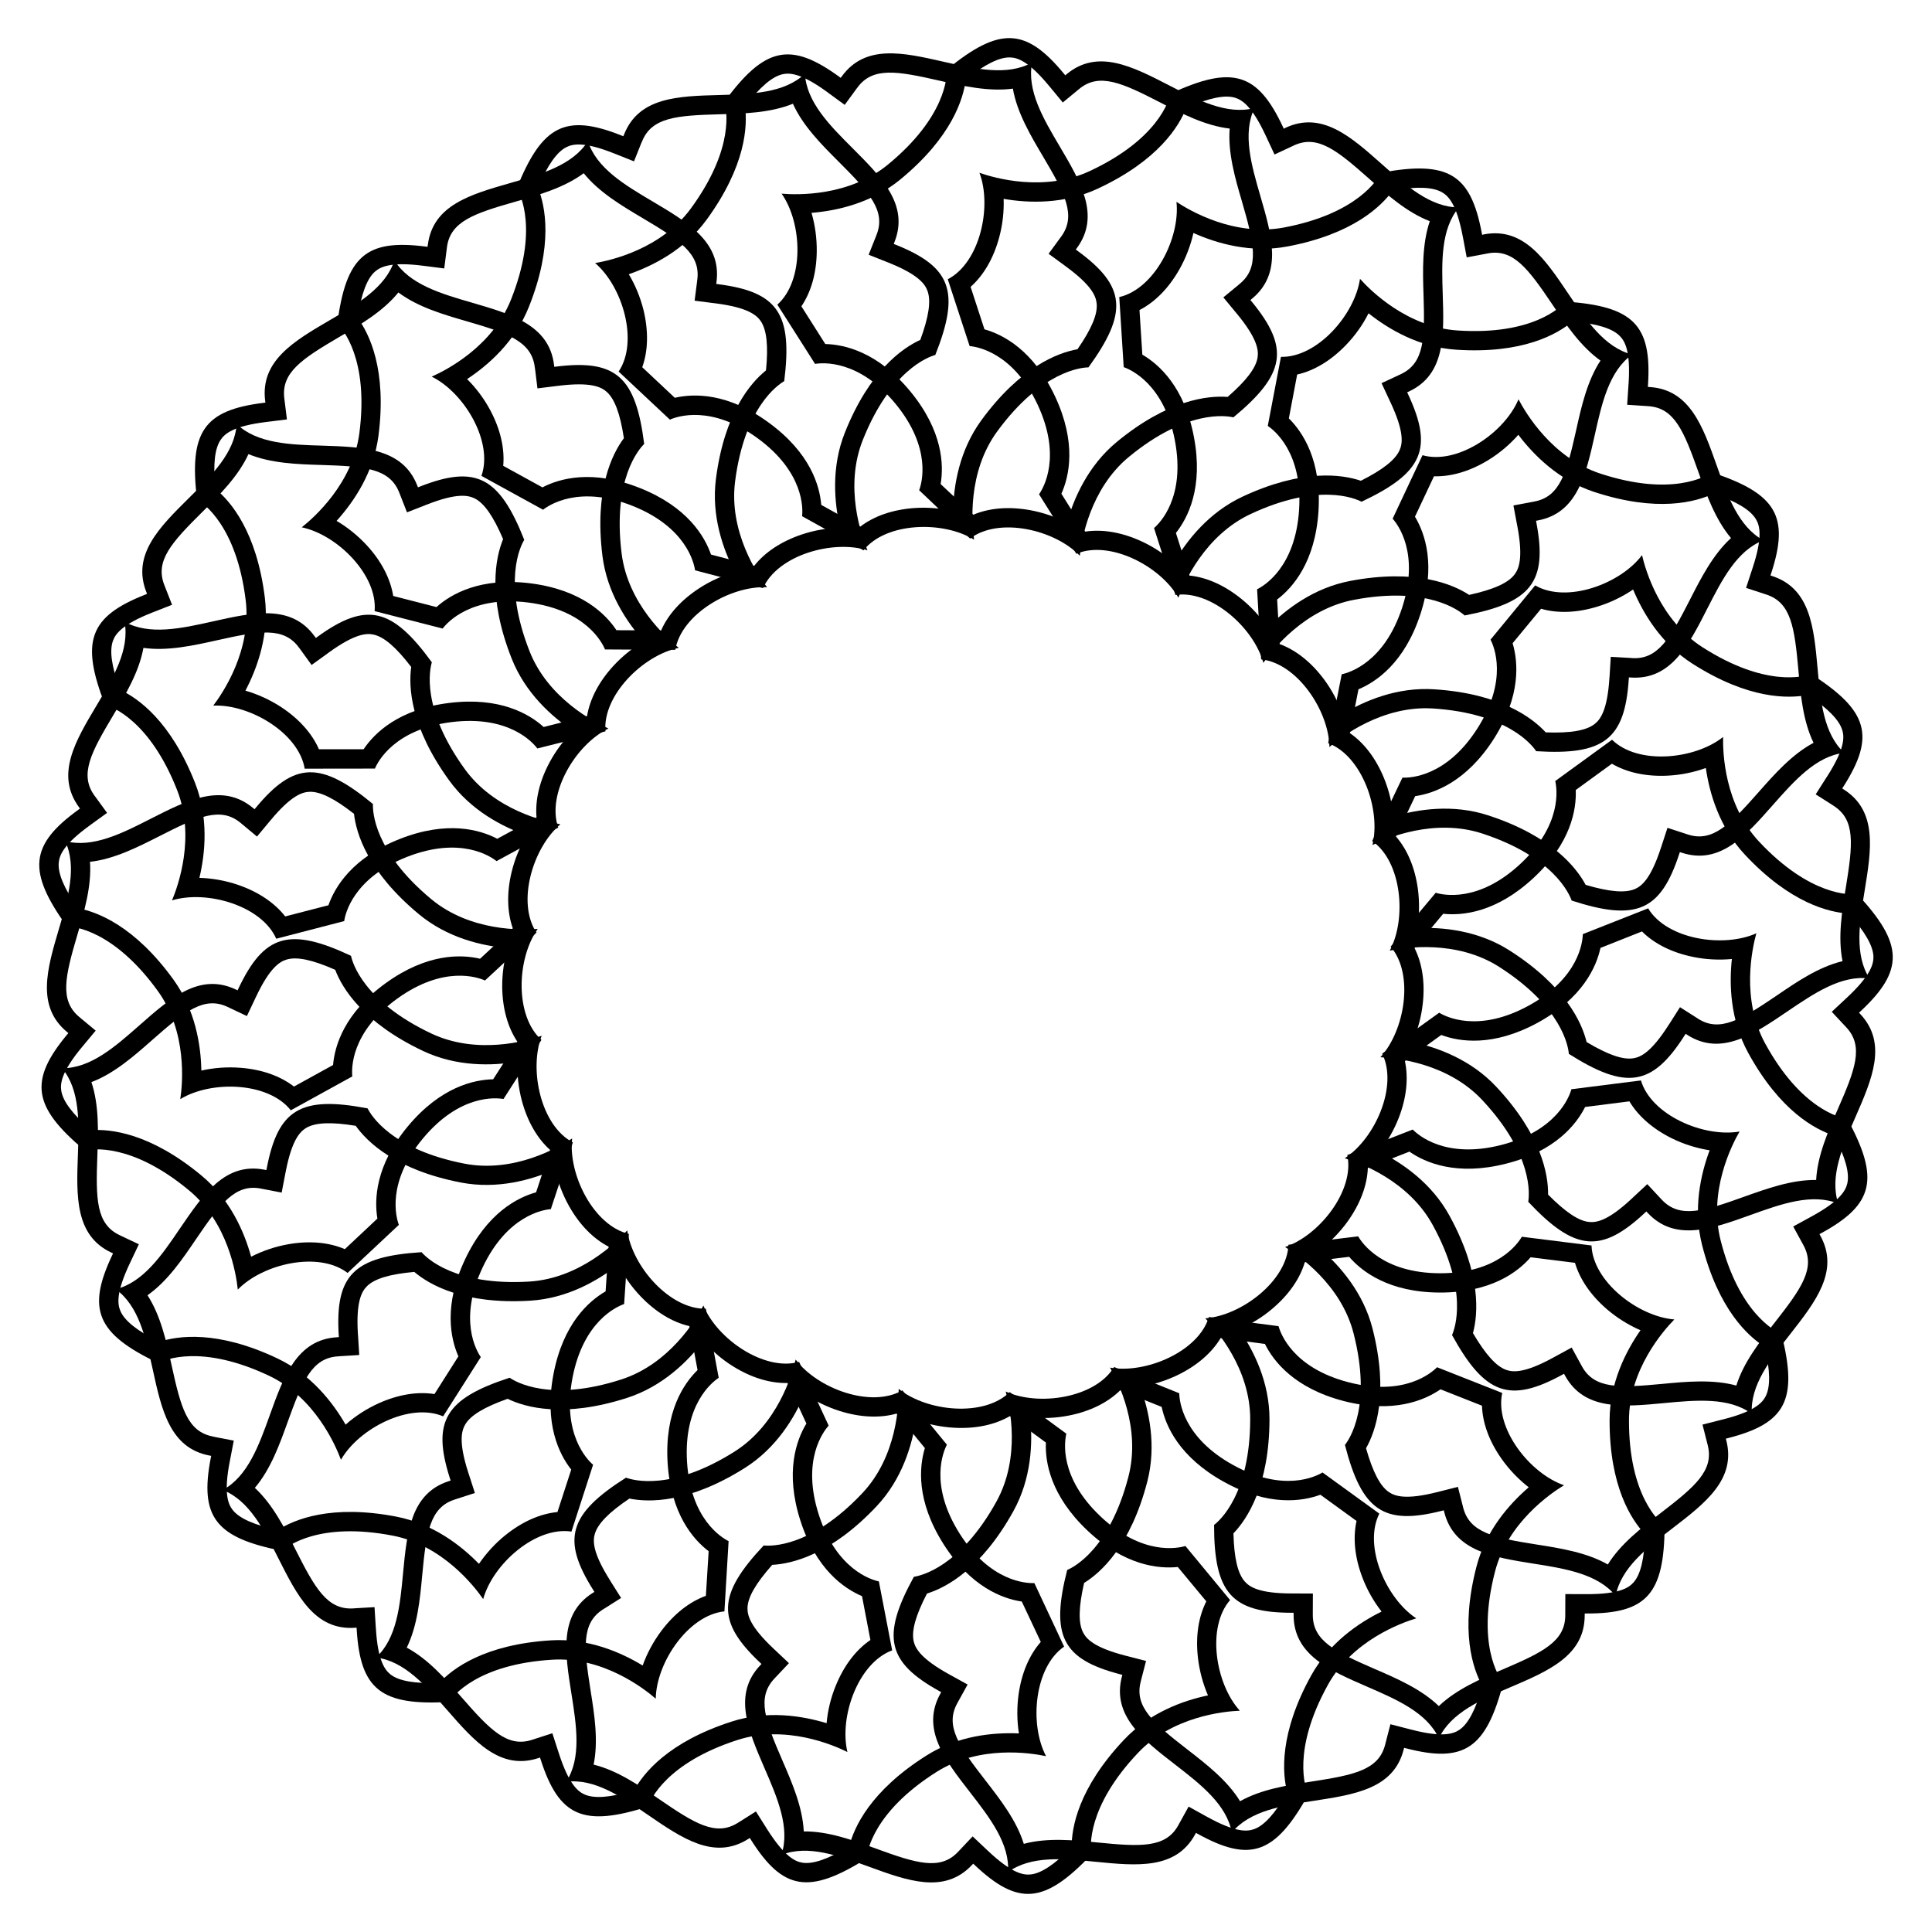
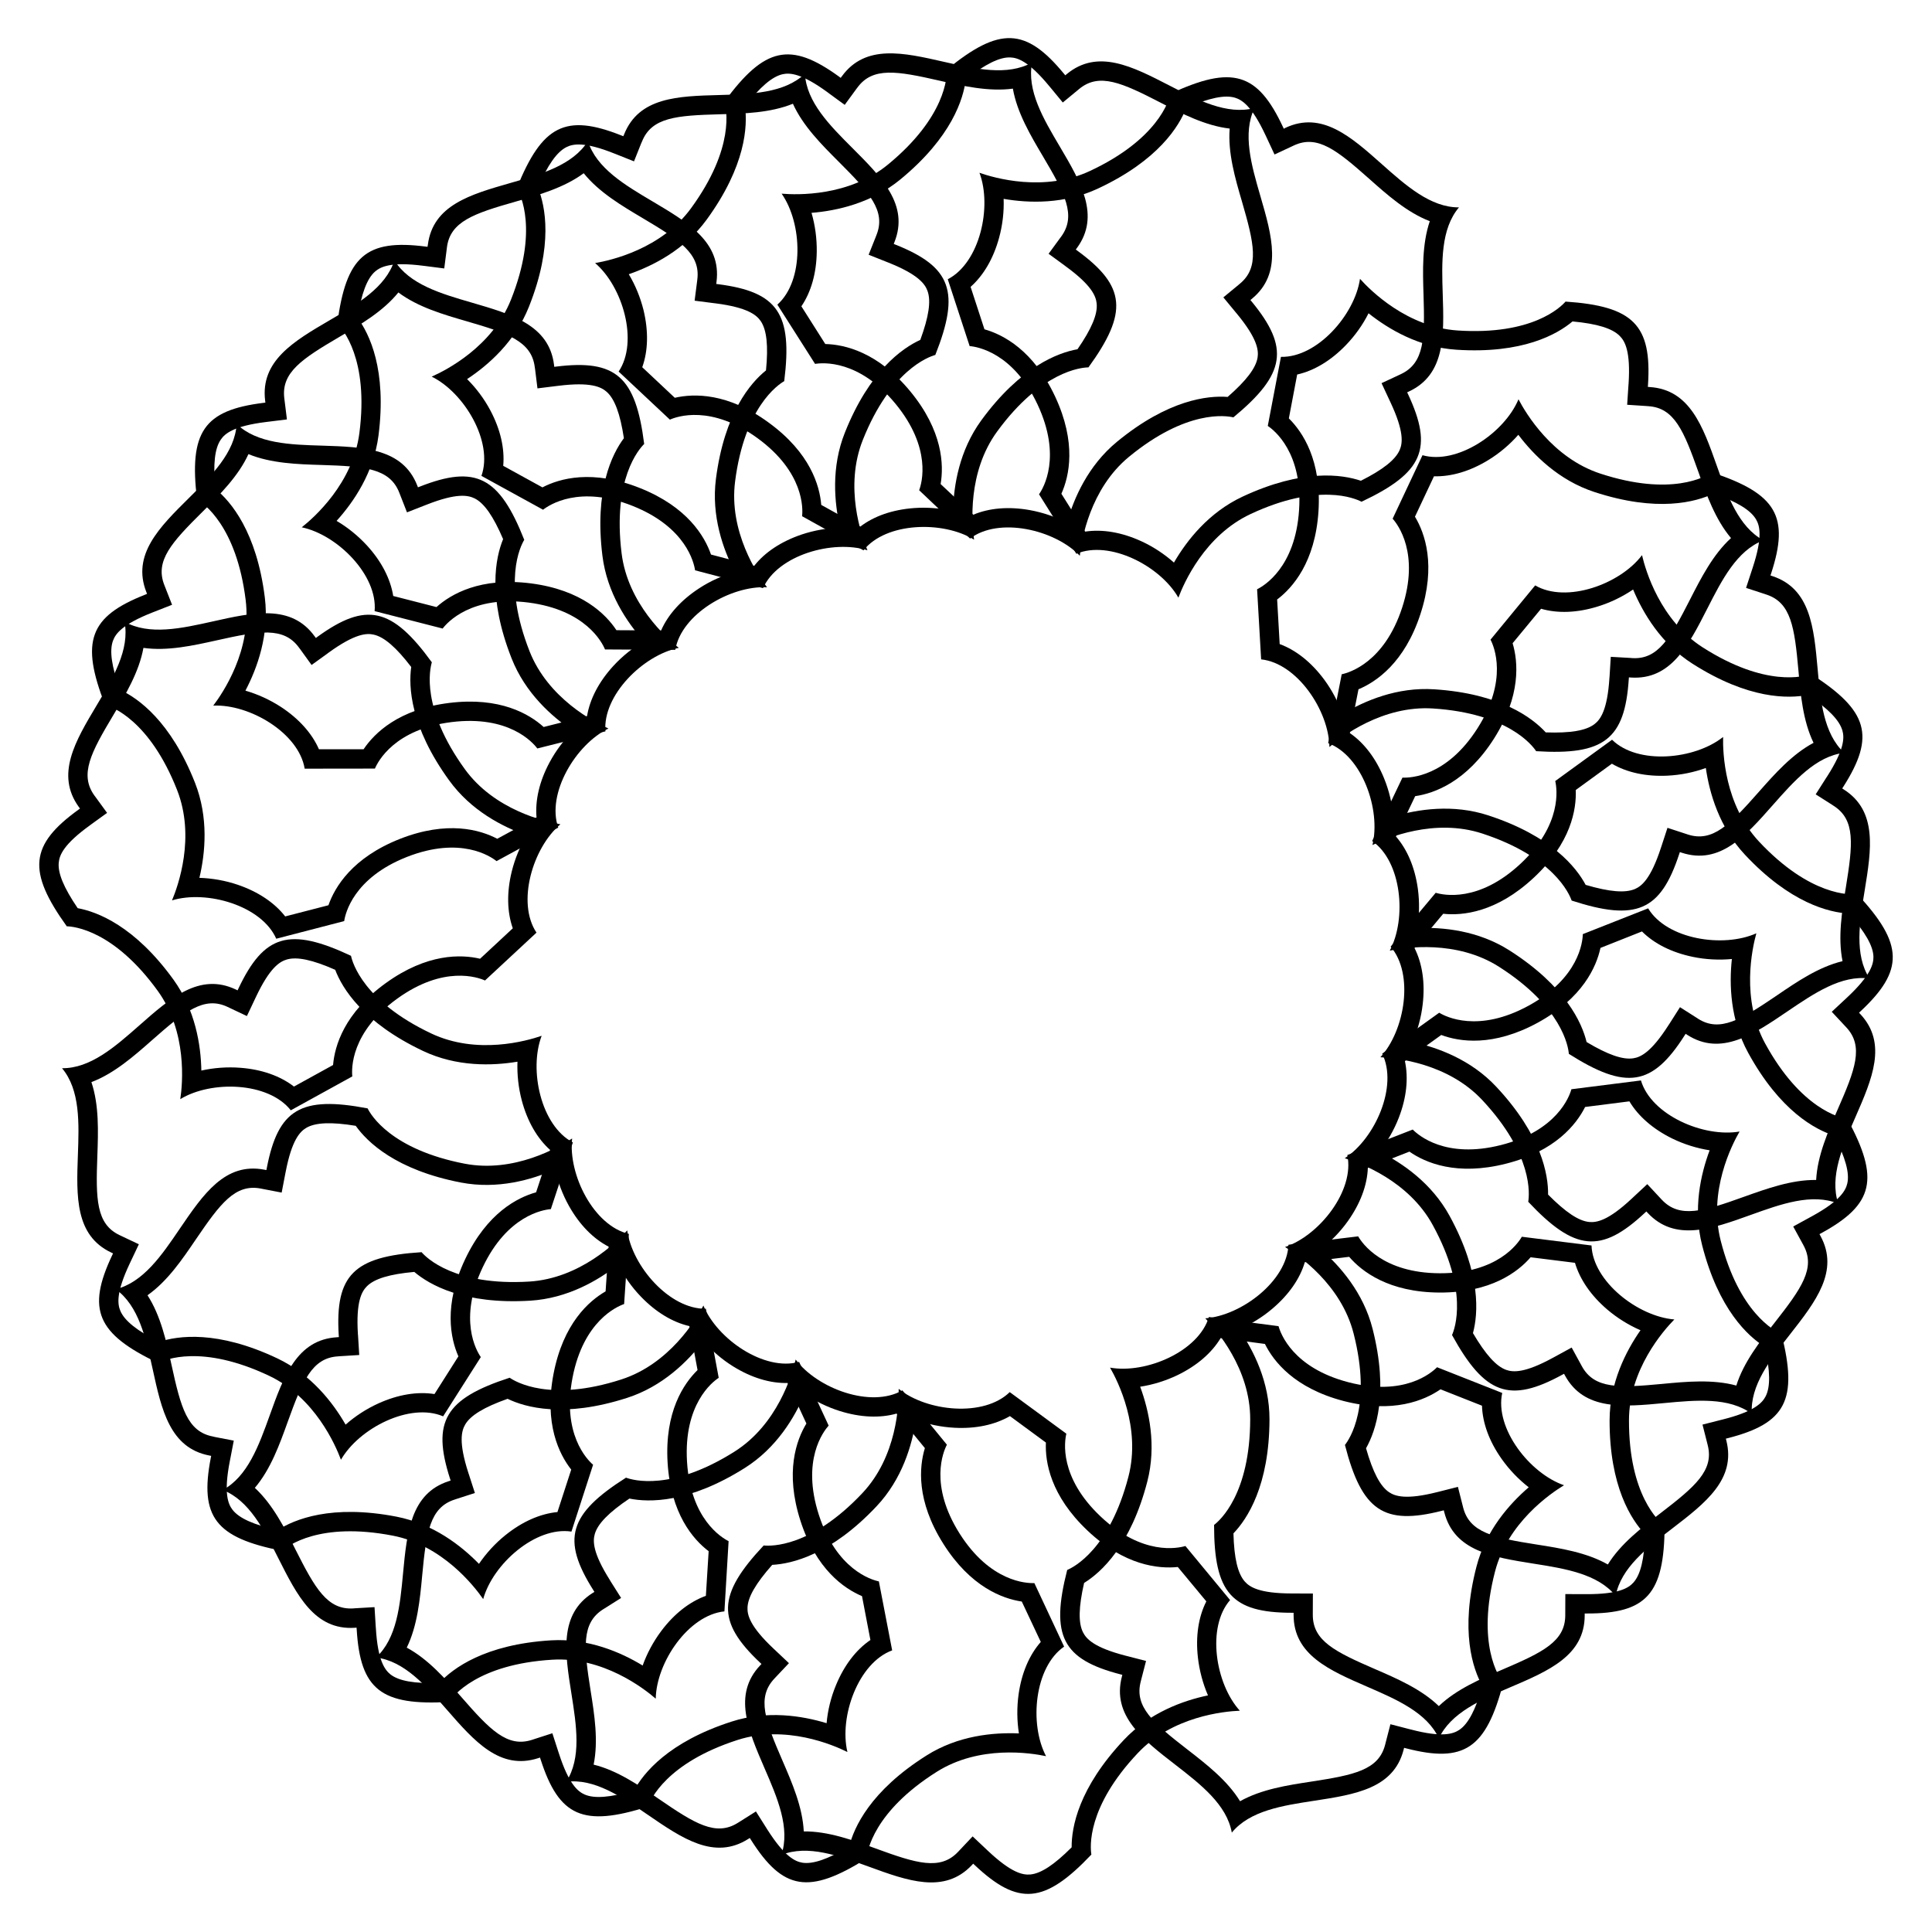
<svg xmlns="http://www.w3.org/2000/svg" fill="#000000" width="800px" height="800px" version="1.1" viewBox="144 144 512 512">
  <g>
    <path d="m549.63 477.19 11.754 1.469c1.301 4.41 4.242 8.691 8.566 12.387 2.664 2.266 5.688 4.137 8.797 5.481-3.883 5.562-8.164 13.938-8.188 23.824-0.043 17.59 5.773 26.449 9.406 30.25-0.211 6.57-1.195 10.664-3.066 12.762-1.301 1.469-3.883 3.129-12.426 3.106h-0.523l-5.121-0.02-0.02 5.121v0.523c-0.02 6.906-5.961 9.781-16.5 14.297-5.898 2.519-12.344 5.269-17.004 9.742-4.66-4.492-11.082-7.285-16.961-9.824-10.496-4.555-16.457-7.453-16.438-14.359v-0.523l0.02-5.121-5.121-0.02h-0.523c-8.543-0.02-11.125-1.699-12.406-3.168-1.867-2.121-2.832-6.191-3-12.762 3.633-3.777 9.508-12.617 9.551-30.207 0.02-9.91-4.219-18.285-8.082-23.867 3.106-1.324 6.152-3.168 8.816-5.438 4.344-3.672 7.328-7.934 8.629-12.344l11.754-1.426c3.336 3.883 10.496 9.426 24.016 9.469 13.535 0.031 20.711-5.469 24.07-9.352m-2.328-5.438c-1.027 1.785-6.488 9.719-21.707 9.676s-20.656-7.996-21.664-9.781l-18.473 2.227c-0.398 9.574-12.426 18.766-22.043 19.5 2.898 2.981 11.945 13.352 11.902 26.766-0.043 19.816-8.062 26.828-9.574 27.98 0 18.012 4.641 23.258 20.551 23.281h0.523v0.523c-0.02 10.621 9.469 14.715 19.523 19.082 7.789 3.379 15.848 6.863 18.977 13.688 3.168-6.824 11.23-10.266 19.039-13.602 10.078-4.305 19.586-8.375 19.605-18.977v-0.523h0.523c15.91 0.043 20.57-5.184 20.656-23.195-1.512-1.156-9.488-8.207-9.445-28.023 0.02-13.414 9.109-23.742 12.027-26.703-9.613-0.777-21.578-10.035-21.957-19.605z" />
    <path d="m564.07 437.36 11.734-1.492c2.352 3.945 6.277 7.367 11.379 9.867 3.148 1.531 6.551 2.582 9.887 3.106-2.371 6.359-4.449 15.512-1.996 25.129 4.344 17.047 12.176 24.184 16.625 26.953 1.449 6.422 1.492 10.621 0.211 13.121-0.902 1.742-2.981 4.008-11.273 6.109l-0.504 0.125-4.953 1.258 1.258 4.953 0.125 0.504c1.699 6.695-3.359 10.98-12.426 17.949-5.082 3.906-10.645 8.164-14.043 13.664-5.625-3.191-12.555-4.305-18.871-5.289-11.316-1.785-17.781-3.129-19.48-9.824l-0.125-0.504-1.258-4.953-4.953 1.258-0.504 0.125c-8.27 2.098-11.188 1.113-12.805 0.02-2.332-1.574-4.281-5.289-6.086-11.629 2.582-4.578 6.066-14.57 1.742-31.637-2.434-9.594-8.629-16.668-13.75-21.117 2.688-2.059 5.164-4.598 7.199-7.453 3.297-4.641 5.121-9.508 5.289-14.105l11.02-4.305c4.199 2.938 12.512 6.527 25.609 3.191 13.074-3.309 18.637-10.426 20.949-15.023m-3.633-4.699c-0.547 1.973-3.863 11.02-18.621 14.777-14.758 3.758-21.98-2.625-23.426-4.094l-17.34 6.758c1.996 9.363-7.367 21.285-16.5 24.371 3.547 2.164 14.883 9.949 18.18 22.965 4.891 19.207-1.133 27.98-2.309 29.492 4.492 17.445 10.285 21.371 25.695 17.445l0.504-0.125 0.125 0.504c2.625 10.285 12.824 11.902 23.637 13.625 8.398 1.324 17.047 2.707 21.789 8.543 1.363-7.391 8.312-12.742 15.051-17.906 8.691-6.676 16.879-12.973 14.273-23.258l-0.125-0.504 0.504-0.125c15.406-3.926 18.641-10.141 14.234-27.605-1.762-0.754-11.23-5.606-16.121-24.793-3.297-12.992 2.918-25.254 5.016-28.863-9.508 1.637-23.406-4.344-26.137-13.539z" />
    <path d="m568.14 395.21 11-4.367c3.254 3.254 7.894 5.582 13.477 6.738 3.422 0.715 6.992 0.883 10.348 0.566-0.734 6.738-0.441 16.145 4.305 24.832 8.438 15.43 17.801 20.383 22.82 21.98 2.981 5.856 4.094 9.91 3.465 12.66-0.441 1.91-1.91 4.617-9.383 8.711l-0.461 0.25-4.492 2.457 2.457 4.492 0.25 0.461c3.316 6.066-0.523 11.461-7.578 20.469-3.945 5.039-8.27 10.559-10.203 16.73-6.234-1.699-13.227-1.051-19.605-0.441-11.398 1.07-18.012 1.387-21.328-4.68l-0.25-0.461-2.457-4.492-4.492 2.457-0.461 0.25c-7.496 4.094-10.559 3.863-12.406 3.211-2.644-0.945-5.457-4.074-8.797-9.742 1.363-5.059 2.246-15.617-6.191-31.066-4.746-8.691-12.512-14-18.578-17.023 2.078-2.664 3.863-5.75 5.121-9.004 2.059-5.312 2.582-10.496 1.617-14.988l9.629-6.93c4.809 1.805 13.73 3.211 25.609-3.273 11.863-6.508 15.496-14.777 16.586-19.797m-4.68-3.652c-0.043 2.059-1.008 11.652-14.359 18.957-13.352 7.305-21.957 2.938-23.699 1.867l-15.113 10.852c4.262 8.586-1.848 22.441-9.91 27.711 3.988 1.219 16.898 5.941 23.32 17.719 9.508 17.383 5.879 27.395 5.102 29.137 8.691 15.785 15.281 18.137 29.223 10.516l0.461-0.25 0.25 0.461c5.102 9.32 15.387 8.332 26.281 7.305 8.461-0.797 17.191-1.617 23.238 2.856-0.504-7.516 4.891-14.402 10.141-21.098 6.758-8.629 13.121-16.773 8.039-26.07l-0.25-0.461 0.461-0.25c13.961-7.621 15.535-14.441 6.926-30.27-1.891-0.293-12.281-2.625-21.789-20.004-6.422-11.777-3.441-25.191-2.332-29.199-8.797 3.945-23.762 1.594-28.676-6.613z" />
    <path d="m561.59 353.36 9.574-6.969c3.969 2.332 9.047 3.441 14.738 3.168 3.504-0.168 6.992-0.883 10.16-2.035 0.965 6.719 3.59 15.742 10.348 22.965 12.008 12.848 22.316 15.324 27.562 15.617 4.344 4.934 6.422 8.586 6.508 11.398 0.043 1.953-0.691 4.953-6.926 10.789l-0.379 0.355-3.738 3.484 3.484 3.738 0.355 0.379c4.723 5.039 2.352 11.23-2.246 21.707-2.562 5.856-5.394 12.281-5.731 18.746-6.465-0.082-13.059 2.289-19.102 4.449-10.77 3.883-17.086 5.816-21.812 0.777l-0.355-0.379-3.484-3.738-3.738 3.484-0.379 0.355c-6.234 5.836-9.277 6.359-11.23 6.191-2.812-0.25-6.297-2.582-10.938-7.262 0.062-5.246-1.699-15.703-13.707-28.551-6.758-7.242-15.598-10.453-22.23-11.883 1.363-3.086 2.309-6.527 2.707-9.992 0.672-5.668-0.105-10.812-2.164-14.906l7.598-9.09c5.102 0.547 14.105-0.316 23.992-9.551 9.895-9.207 11.344-18.129 11.133-23.25m-5.434-2.375c0.461 1.996 1.93 11.523-9.195 21.914s-20.531 8.293-22.484 7.703l-11.945 14.273c6.254 7.242 3.801 22.188-2.707 29.305 4.156 0.188 17.844 1.555 26.996 11.355 13.539 14.484 12.492 25.066 12.176 26.953 12.344 13.141 19.312 13.77 30.922 2.918l0.379-0.355 0.355 0.379c7.242 7.746 16.984 4.262 27.289 0.547 7.996-2.875 16.246-5.856 23.219-3-2.371-7.137 1.156-15.176 4.555-22.945 4.387-10.035 8.543-19.5 1.301-27.27l-0.355-0.379 0.379-0.355c11.629-10.852 11.461-17.863-0.82-31.047-1.91 0.188-12.531 0.504-26.07-13.961-9.152-9.805-9.613-23.531-9.508-27.711-7.535 6.004-22.609 7.453-29.43 0.734z" />
    <path d="m544.86 314.46 7.539-9.133c4.43 1.281 9.613 1.09 15.051-0.609 3.336-1.027 6.551-2.602 9.34-4.492 2.625 6.254 7.391 14.359 15.742 19.668 14.84 9.469 25.422 9.277 30.586 8.27 5.438 3.695 8.355 6.719 9.133 9.426 0.547 1.891 0.566 4.977-4.031 12.156l-0.293 0.441-2.75 4.324 4.324 2.75 0.441 0.293c5.816 3.715 5.059 10.285 3.234 21.578-1.027 6.32-2.164 13.246-0.883 19.586-6.297 1.512-12.09 5.457-17.383 9.07-9.469 6.422-15.113 9.887-20.93 6.172l-0.441-0.293-4.324-2.75-2.75 4.324-0.293 0.441c-4.598 7.199-7.391 8.48-9.32 8.773-2.769 0.441-6.738-0.922-12.387-4.305-1.238-5.102-5.562-14.777-20.383-24.246-8.355-5.332-17.695-6.234-24.477-5.961 0.547-3.336 0.609-6.887 0.148-10.371-0.777-5.648-2.793-10.434-5.816-13.898l5.102-10.684c5.082-0.734 13.582-3.801 20.867-15.219 7.223-11.395 6.426-20.402 4.953-25.312m-5.856-0.945c0.945 1.805 4.723 10.664-3.465 23.512-8.188 12.848-17.82 13.141-19.879 13.059l-8.02 16.793c7.852 5.457 9.195 20.551 4.66 29.055 4.074-0.859 17.676-2.918 28.969 4.281 16.711 10.664 18.348 21.18 18.492 23.07 15.219 9.656 22.125 8.543 30.668-4.871l0.293-0.441 0.441 0.293c8.941 5.711 17.508-0.105 26.555-6.254 7.031-4.766 14.273-9.699 21.727-8.691-4.074-6.34-2.644-14.988-1.281-23.363 1.762-10.812 3.422-21.012-5.519-26.723l-0.441-0.293 0.293-0.441c8.543-13.414 6.656-20.152-8.523-29.871-1.785 0.652-12.027 3.609-28.719-7.055-11.316-7.223-15.156-20.402-16.102-24.457-5.793 7.703-20.047 12.848-28.316 8.02z" />
    <path d="m518.98 280.93 5.039-10.707c4.598 0.125 9.594-1.344 14.441-4.324 2.981-1.828 5.688-4.137 7.914-6.676 4.094 5.414 10.727 12.07 20.133 15.156 16.711 5.481 26.934 2.664 31.676 0.398 6.191 2.227 9.762 4.43 11.188 6.863 0.988 1.68 1.785 4.66-0.883 12.785l-0.168 0.504-1.594 4.871 4.871 1.594 0.504 0.168c6.57 2.141 7.473 8.711 8.5 20.109 0.566 6.383 1.195 13.371 4.008 19.188-5.711 3.043-10.348 8.293-14.59 13.098-7.578 8.586-12.176 13.328-18.746 11.188l-0.504-0.168-4.871-1.594-1.594 4.871-0.168 0.504c-2.664 8.125-5.059 10.055-6.844 10.832-2.582 1.113-6.758 0.777-13.078-1.09-2.477-4.641-9.047-12.93-25.777-18.41-9.406-3.086-18.703-1.637-25.191 0.293-0.293-3.359-1.113-6.824-2.434-10.078-2.141-5.269-5.289-9.426-9.09-12.027l2.289-11.609c4.723-1.973 12.219-7.055 16.414-19.922 4.223-12.906 1.199-21.426-1.445-25.816m-5.918 0.527c1.363 1.531 7.242 9.172 2.5 23.637-4.746 14.465-13.98 17.172-15.996 17.59l-3.59 18.262c8.965 3.336 14.023 17.613 11.734 26.996 3.738-1.848 16.375-7.223 29.137-3.043 18.828 6.172 23.027 15.953 23.656 17.758 17.129 5.562 23.555 2.769 28.508-12.344l0.168-0.504 0.504 0.168c10.098 3.297 16.918-4.449 24.16-12.66 5.625-6.359 11.418-12.953 18.895-13.812-5.519-5.121-6.297-13.855-7.055-22.316-0.988-10.914-1.91-21.203-11.988-24.52l-0.504-0.168 0.168-0.504c4.953-15.113 1.426-21.16-15.68-26.809-1.574 1.09-10.746 6.488-29.578 0.316-12.742-4.176-19.754-15.996-21.684-19.691-3.715 8.902-16.227 17.422-25.441 14.82z" />
    <path d="m485.56 254.88 2.203-11.629c4.492-1.008 8.941-3.672 12.91-7.789 2.434-2.519 4.492-5.414 6.004-8.438 5.312 4.219 13.395 9.027 23.281 9.656 17.551 1.156 26.766-4.113 30.773-7.496 6.551 0.609 10.559 1.848 12.531 3.863 1.387 1.387 2.875 4.074 2.332 12.594l-0.043 0.523-0.336 5.102 5.102 0.336 0.523 0.043c6.887 0.441 9.406 6.57 13.227 17.359 2.141 6.047 4.492 12.637 8.668 17.59-4.785 4.367-7.957 10.602-10.875 16.312-5.207 10.203-8.48 15.953-15.367 15.492l-0.523-0.043-5.098-0.289-0.316 5.102-0.043 0.523c-0.547 8.523-2.394 11-3.945 12.195-2.227 1.723-6.359 2.434-12.93 2.203-3.547-3.863-11.988-10.285-29.535-11.418-9.887-0.652-18.516 3.066-24.328 6.551-1.133-3.191-2.793-6.34-4.871-9.152-3.402-4.578-7.473-7.809-11.777-9.383l-0.672-11.82c4.094-3.086 10.078-9.867 10.957-23.387 0.84-13.496-4.199-20.988-7.852-24.602m-5.586 1.996c1.699 1.133 9.301 7.074 8.293 22.273-0.988 15.199-9.277 20.109-11.125 21.012l1.07 18.578c9.531 1.008 17.949 13.582 18.094 23.219 3.168-2.707 14.066-11.062 27.457-10.203 19.773 1.281 26.281 9.719 27.332 11.316 17.988 1.133 23.488-3.168 24.539-19.039l0.043-0.523 0.523 0.043c10.602 0.691 15.281-8.523 20.258-18.285 3.863-7.578 7.828-15.387 14.863-18.074-6.613-3.59-9.551-11.859-12.387-19.859-3.652-10.328-7.117-20.07-17.719-20.762l-0.523-0.043 0.043-0.523c1.027-15.871-3.883-20.867-21.852-22.082-1.258 1.449-8.797 8.965-28.57 7.66-13.395-0.883-23.113-10.578-25.902-13.688-1.387 9.531-11.379 20.906-20.949 20.676z" />
-     <path d="m446.73 237.98-0.754-11.816c4.094-2.098 7.746-5.793 10.559-10.746 1.723-3.043 3-6.383 3.738-9.676 6.191 2.769 15.219 5.414 24.938 3.57 17.297-3.254 24.898-10.645 27.941-14.906 6.508-1.027 10.684-0.84 13.098 0.609 1.68 1.008 3.801 3.234 5.394 11.629l0.105 0.523 0.945 5.039 5.039-0.945 0.523-0.105c6.781-1.281 10.727 4.031 17.129 13.52 3.57 5.312 7.496 11.125 12.762 14.883-3.547 5.414-5.082 12.258-6.465 18.516-2.5 11.168-4.242 17.551-11.043 18.828l-0.523 0.105-5.039 0.945 0.945 5.039 0.105 0.523c1.574 8.398 0.398 11.25-0.797 12.785-1.723 2.227-5.562 3.945-11.988 5.352-4.41-2.875-14.168-6.969-31.445-3.715-9.742 1.828-17.172 7.559-21.938 12.406-1.891-2.812-4.262-5.438-6.992-7.641-4.43-3.59-9.172-5.711-13.75-6.172l-3.586-11.297c3.191-4.008 7.305-12.07 4.785-25.359-2.5-13.309-9.258-19.312-13.688-21.895m-4.934 3.316c1.93 0.672 10.77 4.555 13.582 19.523s-3.988 21.789-5.543 23.113l5.668 17.738c9.469-1.387 20.762 8.691 23.301 17.988 2.394-3.422 10.875-14.234 24.059-16.711 19.48-3.672 27.855 2.875 29.285 4.156 17.695-3.379 21.98-8.922 19.02-24.562l-0.105-0.523 0.523-0.105c10.434-1.973 12.68-12.051 15.074-22.754 1.848-8.293 3.758-16.836 9.887-21.203-7.305-1.828-12.195-9.109-16.941-16.145-6.109-9.09-11.883-17.676-22.316-15.703l-0.504 0.133-0.105-0.523c-2.938-15.641-8.941-19.23-26.66-15.953-0.859 1.699-6.297 10.852-25.758 14.527-13.184 2.477-25.023-4.492-28.484-6.801 1.027 9.594-5.816 23.09-15.156 25.234z" />
    <path d="m404.89 231.27-3.672-11.25c3.441-3.043 6.066-7.535 7.559-13.035 0.922-3.379 1.324-6.906 1.195-10.285 6.695 1.156 16.078 1.449 25.043-2.75 15.934-7.453 21.477-16.5 23.363-21.391 6.066-2.609 10.18-3.469 12.887-2.672 1.867 0.566 4.492 2.184 8.102 9.93l0.23 0.484 2.164 4.641 4.641-2.164 0.484-0.23c6.254-2.918 11.398 1.238 19.965 8.836 4.785 4.262 10.035 8.922 16.059 11.23-2.078 6.129-1.867 13.141-1.66 19.543 0.355 11.441 0.25 18.055-6.004 20.992l-0.484 0.23-4.641 2.164 2.164 4.641 0.23 0.484c3.609 7.727 3.191 10.789 2.414 12.574-1.113 2.582-4.41 5.207-10.285 8.164-4.977-1.68-15.449-3.234-31.383 4.219-8.965 4.199-14.758 11.609-18.156 17.465-2.519-2.246-5.5-4.219-8.668-5.668-5.184-2.371-10.309-3.234-14.863-2.539l-6.297-10.035c2.098-4.68 4.074-13.496-1.66-25.758-5.754-12.281-13.773-16.414-18.727-17.82m-3.926 4.449c2.035 0.168 11.547 1.723 18.012 15.512 6.445 13.793 1.555 22.082 0.379 23.762l9.887 15.766c8.836-3.715 22.273 3.254 27.039 11.629 1.469-3.906 6.992-16.48 19.145-22.168 17.949-8.398 27.711-4.137 29.391-3.254 16.312-7.684 19.062-14.105 12.324-28.508l-0.23-0.484 0.484-0.23c9.613-4.492 9.301-14.84 8.941-25.777-0.273-8.48-0.547-17.254 4.305-23.008-7.516 0.043-14.066-5.793-20.426-11.441-8.188-7.285-15.91-14.148-25.527-9.656l-0.469 0.258-0.23-0.484c-6.738-14.402-13.434-16.414-29.789-8.816-0.398 1.867-3.402 12.09-21.348 20.488-12.156 5.688-25.359 1.867-29.285 0.484 3.379 9.027 0.105 23.805-8.398 28.215z" />
    <path d="m362.71 235.17-6.336-9.992c2.582-3.801 4.008-8.816 4.074-14.504 0.043-3.504-0.441-7.031-1.387-10.266 6.758-0.547 15.934-2.582 23.574-8.879 13.582-11.188 16.688-21.309 17.32-26.535 5.207-4.031 8.965-5.879 11.777-5.773 1.953 0.062 4.891 1.008 10.328 7.598l0.336 0.398 3.254 3.945 3.945-3.254 0.398-0.336c5.328-4.383 11.352-1.633 21.535 3.613 5.688 2.938 11.922 6.152 18.348 6.887-0.504 6.445 1.449 13.184 3.254 19.332 3.191 11 4.746 17.422-0.586 21.812l-0.398 0.336-3.945 3.254 3.254 3.945 0.336 0.398c5.438 6.59 5.773 9.656 5.481 11.586-0.441 2.793-2.981 6.129-7.934 10.453-5.227-0.398-15.766 0.715-29.348 11.902-7.641 6.297-11.398 14.906-13.246 21.434-3-1.555-6.359-2.707-9.805-3.336-5.606-1.008-10.789-0.566-15.008 1.219l-8.656-8.125c0.859-5.059 0.586-14.086-8.02-24.539-8.605-10.453-17.422-12.449-22.547-12.574m-2.707 5.269c2.016-0.336 11.629-1.195 21.309 10.559 9.676 11.754 6.992 21.012 6.277 22.922l13.496 12.805c7.621-5.793 22.398-2.394 29.074 4.555 0.441-4.137 2.688-17.695 13.035-26.219 15.305-12.594 25.801-10.895 27.668-10.453 13.875-11.484 14.945-18.41 4.848-30.691l-0.336-0.398 0.398-0.336c8.188-6.738 5.312-16.688 2.246-27.207-2.371-8.164-4.809-16.582-1.555-23.344-7.285 1.91-15.074-2.098-22.629-6.004-9.742-5.016-18.934-9.762-27.121-3l-0.398 0.336-0.336-0.398c-10.117-12.281-17.109-12.555-31.047-1.133 0.062 1.91-0.273 12.555-15.574 25.148-10.328 8.504-24.078 8.105-28.215 7.746 5.523 7.894 6.027 23.031-1.133 29.41z" />
    <path d="m322.83 249.42-8.629-8.102c1.555-4.324 1.68-9.531 0.355-15.074-0.836-3.379-2.18-6.676-3.922-9.57 6.422-2.227 14.801-6.465 20.637-14.465 10.367-14.23 10.871-24.812 10.156-30.02 4.031-5.203 7.242-7.914 9.992-8.523 1.91-0.418 4.996-0.25 11.883 4.785l0.418 0.316 4.137 3.023 3.023-4.137 0.316-0.418c4.074-5.582 10.578-4.41 21.746-1.867 6.234 1.426 13.078 2.981 19.48 2.121 1.113 6.359 4.68 12.406 7.957 17.926 5.836 9.844 8.922 15.703 4.848 21.285l-0.316 0.418-3.023 4.137 4.137 3.023 0.418 0.316c6.906 5.039 7.996 7.914 8.188 9.867 0.273 2.812-1.344 6.676-5.082 12.09-5.164 0.922-15.094 4.617-25.484 18.828-5.836 7.996-7.348 17.277-7.496 24.059-3.297-0.754-6.844-1.051-10.328-0.797-5.688 0.418-10.602 2.121-14.254 4.914l-10.348-5.75c-0.418-5.121-2.938-13.793-13.875-21.77-10.891-8.023-19.938-7.769-24.934-6.617m-1.301 5.793c1.867-0.84 10.957-4.051 23.258 4.934 12.301 8.984 12.008 18.621 11.777 20.656l16.27 9.047c5.941-7.496 21.098-7.894 29.305-2.832-0.586-4.113-1.805-17.82 6.109-28.652 11.691-15.996 22.293-16.984 24.203-17.004 10.578-14.59 9.91-21.539-2.938-30.922l-0.418-0.316 0.316-0.418c6.254-8.566 0.988-17.488-4.578-26.91-4.324-7.305-8.797-14.863-7.305-22.23-6.57 3.652-15.113 1.699-23.406-0.188-10.684-2.434-20.762-4.746-27.016 3.84l-0.316 0.418-0.418-0.316c-12.895-9.363-19.738-7.894-30.402 6.633 0.547 1.828 2.856 12.219-8.836 28.234-7.894 10.832-21.309 13.836-25.422 14.527 7.328 6.277 11.566 20.805 6.234 28.758z" />
    <path d="m287.75 273.16-10.391-5.711c0.418-4.578-0.734-9.656-3.402-14.672-1.637-3.086-3.777-5.941-6.172-8.312 5.668-3.738 12.723-9.949 16.375-19.145 6.527-16.352 4.367-26.723 2.394-31.594 2.602-6.047 5.039-9.469 7.535-10.727 1.742-0.883 4.766-1.492 12.699 1.68l0.484 0.188 4.746 1.891 1.891-4.746 0.227-0.504c2.562-6.422 9.152-6.906 20.594-7.223 6.402-0.168 13.414-0.355 19.398-2.793 2.664 5.898 7.621 10.852 12.156 15.387 8.102 8.102 12.555 12.992 9.992 19.398l-0.188 0.484-1.891 4.746 4.746 1.891 0.484 0.188c7.934 3.168 9.719 5.688 10.371 7.516 0.965 2.644 0.355 6.801-1.91 12.973-4.785 2.184-13.477 8.23-19.984 24.562-3.672 9.195-2.812 18.559-1.281 25.168-3.367 0.145-6.871 0.734-10.188 1.848-5.394 1.824-9.742 4.699-12.574 8.312l-11.441-3.004c-1.68-4.848-6.277-12.637-18.852-17.633-12.574-5.016-21.266-2.539-25.82-0.168m0.168 5.922c1.617-1.262 9.613-6.637 23.742-1.008 14.148 5.644 16.246 15.051 16.543 17.066l18.012 4.723c3.906-8.754 18.473-12.891 27.668-10.035-1.594-3.84-6.191-16.793-1.219-29.262 7.348-18.41 17.359-21.98 19.207-22.504 6.633-16.75 4.242-23.32-10.539-29.223l-0.484-0.188 0.188-0.484c3.926-9.867-3.379-17.172-11.125-24.918-6.004-6.004-12.195-12.195-12.594-19.711-5.457 5.184-14.234 5.414-22.715 5.648-10.934 0.293-21.281 0.566-25.207 10.434l-0.211 0.48-0.484-0.188c-14.777-5.879-21.031-2.75-27.75 13.961 0.988 1.637 5.793 11.125-1.531 29.535-4.957 12.469-17.195 18.723-21.016 20.402 8.648 4.262 16.375 17.277 13.184 26.305z" />
    <path d="m259.67 304.88-11.461-2.938c-0.738-4.555-3.109-9.176-6.949-13.371-2.375-2.582-5.144-4.828-8.062-6.531 4.555-5.039 9.844-12.805 11.105-22.609 2.246-17.465-2.414-26.973-5.543-31.191 1.027-6.508 2.519-10.434 4.641-12.281 1.469-1.281 4.262-2.625 12.723-1.531l0.523 0.062 5.082 0.652 0.652-5.082 0.062-0.523c0.879-6.844 7.156-8.965 18.152-12.094 6.152-1.762 12.91-3.695 18.094-7.535 4.051 5.039 10.078 8.605 15.598 11.883 9.844 5.836 15.387 9.469 14.504 16.312l-0.059 0.5-0.652 5.082 5.082 0.652 0.523 0.062c8.461 1.09 10.812 3.086 11.922 4.703 1.574 2.332 2.035 6.508 1.387 13.059-4.094 3.289-11.02 11.309-13.266 28.754-1.258 9.824 1.891 18.66 5.016 24.688-3.254 0.922-6.508 2.371-9.426 4.281-4.785 3.109-8.27 6.969-10.117 11.188l-11.84-0.062c-2.832-4.281-9.215-10.664-22.648-12.406-13.414-1.719-21.223 2.856-25.043 6.277m1.637 5.691c1.238-1.641 7.66-8.82 22.754-6.887 15.094 1.953 19.48 10.516 20.277 12.426l18.621 0.105c1.594-9.445 14.672-17.066 24.309-16.582-2.519-3.34-10.18-14.758-8.457-28.066 2.519-19.648 11.355-25.609 13.016-26.555 2.242-17.887-1.703-23.66-17.488-25.695l-0.527-0.062 0.066-0.527c1.363-10.539-7.559-15.785-16.984-21.371-7.285-4.32-14.84-8.773-17.086-15.953-4.012 6.363-12.43 8.777-20.594 11.105-10.539 3.023-20.488 5.859-21.832 16.375l-0.086 0.523-0.504-0.062c-15.785-2.035-21.074 2.562-23.406 20.426 1.363 1.344 8.398 9.34 5.856 28.988-1.719 13.312-12.004 22.402-15.277 24.984 9.426 1.973 20.152 12.66 19.312 22.211z" />
    <path d="m240.36 342.56h-11.84c-1.828-4.195-5.293-8.082-10.055-11.207-2.938-1.91-6.172-3.379-9.426-4.324 3.148-6.004 6.359-14.84 5.144-24.664-2.164-17.469-9.051-25.508-13.121-28.824-0.629-6.551-0.148-10.727 1.449-13.035 1.09-1.617 3.461-3.613 11.922-4.66l0.523-0.066 5.082-0.629-0.629-5.082-0.066-0.523c-0.84-6.844 4.703-10.453 14.57-16.246 5.543-3.234 11.586-6.758 15.66-11.797 5.184 3.883 11.902 5.836 18.055 7.621 11 3.191 17.254 5.332 18.094 12.195l0.082 0.523 0.629 5.082 5.082-0.629 0.523-0.062c8.48-1.051 11.25 0.293 12.723 1.594 2.121 1.867 3.59 5.793 4.578 12.301-3.152 4.199-7.852 13.688-5.691 31.152 1.219 9.824 6.465 17.613 11 22.672-2.918 1.699-5.688 3.902-8.062 6.484-3.863 4.199-6.254 8.797-7.012 13.328l-11.5 2.898c-3.801-3.441-11.566-8.039-25.004-6.379-13.434 1.656-19.859 8.02-22.711 12.277m3 5.125c0.797-1.891 5.227-10.453 20.32-12.324 15.113-1.867 21.496 5.352 22.715 6.992l18.055-4.535c-0.781-9.551 9.988-20.195 19.438-22.125-3.254-2.602-13.52-11.754-15.156-25.066-2.434-19.668 4.617-27.625 5.984-28.969-2.25-17.863-7.519-22.461-23.305-20.508l-0.523 0.062-0.062-0.523c-1.305-10.539-11.23-13.414-21.75-16.48-8.164-2.371-16.582-4.809-20.551-11.211-2.289 7.18-9.844 11.609-17.191 15.891-9.449 5.523-18.367 10.75-17.066 21.289l0.062 0.523-0.523 0.062c-15.785 1.953-19.754 7.703-17.59 25.609 1.656 0.969 10.449 6.949 12.887 26.621 1.66 13.309-6.066 24.688-8.586 28.004 9.637-0.441 22.672 7.262 24.227 16.711z" />
    <path d="m231.04 383.9-11.461 2.961c-2.832-3.633-7.137-6.527-12.531-8.375-3.316-1.133-6.824-1.742-10.203-1.848 1.574-6.613 2.457-15.953-1.156-25.168-6.445-16.375-15.113-22.461-19.879-24.664-2.246-6.199-2.836-10.355-1.871-13 0.672-1.848 2.457-4.344 10.41-7.473l0.484-0.188 4.766-1.871-1.867-4.766-0.188-0.48c-2.519-6.422 1.953-11.293 10.078-19.355 4.555-4.512 9.531-9.445 12.219-15.324 6 2.457 12.988 2.688 19.391 2.875 11.441 0.355 18.031 0.883 20.57 7.305l0.188 0.484 1.867 4.766 4.769-1.867 0.484-0.188c7.957-3.129 10.957-2.5 12.723-1.617 2.519 1.281 4.914 4.723 7.496 10.77-1.996 4.848-4.199 15.219 2.246 31.594 3.633 9.215 10.645 15.449 16.289 19.23-2.394 2.367-4.535 5.199-6.195 8.285-2.707 5.016-3.883 10.078-3.484 14.652l-10.41 5.648c-4.535-2.394-13.227-4.914-25.82 0.043-12.578 4.973-17.215 12.719-18.914 17.57m4.176 4.199c0.293-2.035 2.457-11.418 16.625-17.004 14.168-5.562 22.148-0.168 23.742 1.113l16.352-8.879c-3.148-9.047 4.641-22.043 13.309-26.262-3.797-1.68-15.992-8-20.906-20.469-7.242-18.43-2.394-27.918-1.406-29.535-6.633-16.773-12.867-19.922-27.668-14.109l-0.504 0.191-0.188-0.484c-3.883-9.887-14.234-10.203-25.172-10.559-8.48-0.25-17.254-0.523-22.691-5.731-0.418 7.516-6.652 13.688-12.68 19.648-7.785 7.703-15.133 14.988-11.25 24.875l0.188 0.484-0.48 0.207c-14.801 5.816-17.215 12.387-10.664 29.18 1.848 0.523 11.84 4.137 19.102 22.586 4.914 12.492 0.273 25.422-1.344 29.262 9.215-2.812 23.762 1.387 27.625 10.16z" />
    <path d="m232.27 426.24-10.371 5.711c-3.633-2.812-8.543-4.555-14.211-4.977-3.484-0.273-7.031 0-10.328 0.734-0.125-6.781-1.594-16.059-7.391-24.098-10.309-14.254-20.215-17.988-25.379-18.934-3.695-5.438-5.312-9.32-5.016-12.113 0.188-1.953 1.301-4.828 8.23-9.824l0.418-0.316 4.156-3-3.023-4.156-0.316-0.418c-4.051-5.609-0.922-11.445 4.953-21.27 3.277-5.5 6.867-11.504 8.02-17.883 6.402 0.902 13.246-0.629 19.5-2.016 11.168-2.5 17.695-3.633 21.746 1.973l0.316 0.418 3 4.156 4.156-3 0.418-0.316c6.926-4.996 9.992-5.164 11.902-4.723 2.75 0.609 5.941 3.359 9.93 8.566-0.727 5.184-0.289 15.785 10.039 30.039 5.793 8.02 14.148 12.324 20.551 14.57-1.742 2.898-3.106 6.191-3.945 9.574-1.363 5.519-1.258 10.727 0.273 15.074l-8.668 8.062c-4.996-1.176-14.023-1.469-25 6.465-10.961 7.906-13.523 16.578-13.961 21.699m5.098 3.023c-0.211-2.035-0.461-11.672 11.883-20.594s21.41-5.668 23.281-4.828l13.645-12.68c-5.312-7.957-1.008-22.48 6.34-28.715-4.113-0.715-17.508-3.777-25.359-14.652-11.609-16.062-9.258-26.43-8.711-28.277-10.582-14.57-17.422-16.082-30.312-6.762l-0.418 0.316-0.316-0.418c-6.215-8.609-16.312-6.363-26.996-3.969-8.293 1.848-16.855 3.758-23.406 0.082 1.449 7.391-3.043 14.906-7.41 22.211-5.606 9.383-10.918 18.262-4.703 26.871l0.316 0.418-0.418 0.316c-12.891 9.32-13.602 16.27-3.086 30.898 1.91 0.043 12.512 1.07 24.121 17.129 7.852 10.875 6.59 24.562 5.961 28.676 8.23-5.016 23.363-4.578 29.285 2.961z" />
-     <path d="m244.01 466.94-8.629 8.102c-4.219-1.828-9.406-2.289-15.008-1.301-3.441 0.609-6.824 1.762-9.824 3.297-1.805-6.551-5.519-15.176-13.141-21.496-13.539-11.25-24.059-12.406-29.305-12.027-4.934-4.344-7.453-7.703-7.871-10.496-0.293-1.93 0.062-4.996 5.519-11.566l0.336-0.398 3.273-3.926-3.945-3.277-0.398-0.336c-5.312-4.41-3.738-10.852-0.504-21.812 1.805-6.152 3.801-12.867 3.336-19.312 6.422-0.715 12.68-3.906 18.391-6.801 10.203-5.207 16.227-7.914 21.539-3.504l0.398 0.336 3.926 3.273 3.273-3.926 0.336-0.398c5.457-6.57 8.398-7.473 10.348-7.535 2.812-0.082 6.57 1.762 11.754 5.836 0.586 5.227 3.652 15.367 17.191 26.598 7.621 6.32 16.773 8.418 23.531 8.984-0.965 3.234-1.469 6.758-1.449 10.266 0.062 5.688 1.449 10.707 4.008 14.527l-6.402 9.973c-5.121 0.105-13.961 2.078-22.609 12.469-8.602 10.348-8.914 19.395-8.074 24.453m5.688 1.66c-0.715-1.93-3.359-11.188 6.383-22.902 9.742-11.715 19.332-10.812 21.348-10.453l10.055-15.66c-7.117-6.402-6.551-21.539-0.988-29.41-4.156 0.336-17.887 0.691-28.215-7.894-15.242-12.66-15.535-23.301-15.449-25.211-13.898-11.484-20.887-11.25-31.047 0.988l-0.336 0.398-0.398-0.336c-8.164-6.781-17.383-2.098-27.145 2.875-7.578 3.863-15.387 7.828-22.652 5.898 3.234 6.801 0.754 15.199-1.66 23.344-3.106 10.496-6.023 20.426 2.121 27.207l0.398 0.336-0.336 0.398c-10.16 12.238-9.133 19.145 4.703 30.711 1.867-0.418 12.387-2.078 27.625 10.578 10.309 8.566 12.492 22.148 12.91 26.281 6.719-6.906 21.496-10.242 29.094-4.41z" />
    <path d="m265.48 503.45-6.34 9.992c-4.535-0.715-9.676 0.125-14.863 2.477-3.191 1.449-6.172 3.402-8.691 5.625-3.379-5.879-9.133-13.309-18.074-17.551-15.891-7.535-26.387-6.023-31.363-4.367-5.856-2.981-9.133-5.606-10.242-8.207-0.777-1.805-1.176-4.848 2.477-12.574l0.23-0.484 2.184-4.617-4.617-2.184-0.484-0.23c-6.234-2.961-6.32-9.574-5.898-21.012 0.23-6.402 0.484-13.414-1.574-19.543 6.047-2.289 11.316-6.926 16.121-11.168 8.586-7.578 13.75-11.715 19.984-8.754l0.484 0.23 4.617 2.184 2.184-4.617 0.23-0.484c3.652-7.727 6.277-9.34 8.164-9.887 2.707-0.797 6.824 0.082 12.824 2.731 1.867 4.914 7.367 13.961 23.258 21.496 8.941 4.242 18.348 3.969 25.043 2.856-0.125 3.379 0.25 6.906 1.156 10.309 1.469 5.5 4.074 10.012 7.496 13.078l-3.715 11.23c-4.934 1.363-12.992 5.481-18.789 17.695-5.809 12.258-3.879 21.074-1.801 25.777m5.941 0.188c-1.176-1.68-6.023-10.012 0.484-23.762 6.508-13.77 16.039-15.281 18.074-15.449l5.836-17.676c-8.48-4.449-11.691-19.25-8.27-28.254-3.945 1.363-17.152 5.121-29.285-0.629-17.906-8.48-20.844-18.703-21.242-20.57-16.312-7.66-23.027-5.688-29.828 8.668l-0.23 0.484-0.484-0.23c-9.594-4.535-17.359 2.289-25.566 9.531-6.383 5.625-12.953 11.418-20.469 11.336 4.828 5.773 4.512 14.527 4.199 23.027-0.398 10.938-0.754 21.285 8.836 25.82l0.484 0.23-0.23 0.484c-6.801 14.379-4.074 20.824 12.195 28.57 1.699-0.883 11.484-5.102 29.391 3.379 12.113 5.731 17.59 18.348 19.039 22.25 4.785-8.355 18.285-15.262 27.078-11.504z" />
    <path d="m295.38 533.46-3.652 11.25c-4.578 0.441-9.34 2.539-13.77 6.109-2.731 2.184-5.121 4.828-7.031 7.621-4.746-4.871-12.156-10.621-21.875-12.512-17.277-3.336-27.059 0.734-31.469 3.57-6.422-1.426-10.242-3.168-11.965-5.394-1.195-1.555-2.352-4.41-0.734-12.785l0.105-0.523 0.965-5.016-5.016-0.965-0.527-0.129c-6.781-1.301-8.5-7.703-10.938-18.895-1.363-6.254-2.875-13.098-6.383-18.535 5.289-3.715 9.238-9.531 12.824-14.82 6.445-9.469 10.41-14.758 17.191-13.457l0.523 0.105 5.016 0.965 0.965-5.016 0.105-0.523c1.617-8.375 3.758-10.602 5.438-11.609 2.414-1.426 6.613-1.617 13.121-0.547 3.043 4.281 10.602 11.691 27.879 15.031 9.719 1.867 18.746-0.715 24.961-3.465 0.715 3.297 1.973 6.633 3.672 9.676 2.793 4.977 6.422 8.668 10.516 10.789l-0.812 11.844c-4.449 2.562-11.23 8.543-13.793 21.832-2.559 13.289 1.512 21.371 4.684 25.398m5.793-1.281c-1.555-1.344-8.332-8.188-5.438-23.133 2.898-14.945 11.734-18.789 13.664-19.461l1.258-18.578c-9.32-2.184-16.121-15.723-15.031-25.297-3.484 2.289-15.344 9.215-28.508 6.676-19.461-3.758-24.855-12.93-25.695-14.652-17.695-3.379-23.723 0.211-26.723 15.828l-0.105 0.523-0.523-0.105c-10.434-2.016-16.227 6.551-22.398 15.598-4.766 7.031-9.699 14.273-17.004 16.078 6.109 4.387 7.977 12.953 9.805 21.242 2.332 10.707 4.555 20.805 14.969 22.82l0.523 0.105-0.105 0.523c-3.023 15.617 1.238 21.18 18.914 24.645 1.426-1.281 9.844-7.789 29.305-4.031 13.16 2.539 21.602 13.395 23.973 16.816 2.562-9.301 13.918-19.332 23.387-17.887z" />
    <path d="m331.8 555.09-0.734 11.82c-4.324 1.574-8.418 4.766-11.84 9.34-2.098 2.812-3.777 5.941-4.914 9.133-5.793-3.527-14.422-7.262-24.289-6.676-17.57 1.07-26.031 7.43-29.598 11.293-6.57 0.211-10.707-0.523-12.93-2.246-1.531-1.219-3.379-3.695-3.883-12.219l-0.043-0.523-0.316-5.102-5.102 0.297-0.523 0.043c-6.906 0.418-10.141-5.352-15.305-15.574-2.875-5.731-6.047-11.988-10.789-16.375 4.199-4.934 6.57-11.523 8.734-17.551 3.883-10.77 6.402-16.879 13.309-17.297l0.523-0.043 5.102-0.316-0.316-5.102-0.043-0.523c-0.523-8.523 1.008-11.211 2.394-12.594 1.996-1.996 6.004-3.211 12.555-3.801 4.008 3.402 13.184 8.691 30.73 7.621 9.887-0.609 17.988-5.352 23.32-9.551 1.512 3.023 3.547 5.941 5.984 8.461 3.945 4.113 8.398 6.801 12.867 7.828l2.164 11.652c-3.672 3.59-8.754 11.062-7.934 24.562 0.84 13.535 6.781 20.336 10.875 23.441m5.289-2.664c-1.848-0.922-10.098-5.856-11.02-21.055-0.922-15.199 6.695-21.117 8.398-22.23l-3.402-18.305c-9.574 0.188-19.523-11.23-20.844-20.762-2.793 3.086-12.574 12.742-25.969 13.562-19.773 1.195-27.289-6.34-28.527-7.789-17.988 1.133-22.922 6.086-21.957 21.98l0.043 0.523-0.523 0.043c-10.602 0.652-14.105 10.371-17.801 20.676-2.875 7.996-5.856 16.246-12.469 19.797 7.012 2.731 10.957 10.559 14.777 18.156 4.934 9.781 9.574 19.02 20.172 18.367l0.523-0.043 0.043 0.523c0.965 15.871 6.465 20.215 24.457 19.164 1.07-1.594 7.598-9.992 27.375-11.188 13.395-0.82 24.266 7.598 27.414 10.328 0.168-9.637 8.668-22.168 18.199-23.133z" />
    <path d="m372.44 566.99 2.227 11.629c-3.801 2.582-6.969 6.719-9.133 11.988-1.344 3.234-2.184 6.695-2.477 10.055-6.488-1.973-15.766-3.465-25.191-0.418-16.75 5.394-23.363 13.664-25.863 18.285-6.32 1.848-10.496 2.164-13.078 1.027-1.785-0.777-4.176-2.731-6.801-10.852l-0.168-0.504-1.574-4.871-4.871 1.574-0.504 0.168c-6.57 2.121-11.148-2.644-18.684-11.273-4.219-4.828-8.836-10.098-14.527-13.16 2.832-5.816 3.504-12.785 4.094-19.164 1.07-11.398 2.016-17.949 8.586-20.07l0.504-0.168 4.871-1.578-1.574-4.871-0.168-0.504c-2.625-8.125-1.805-11.105-0.82-12.785 1.426-2.434 5.016-4.598 11.23-6.801 4.723 2.289 14.926 5.144 31.676-0.25 9.426-3.043 16.078-9.656 20.215-15.051 2.227 2.539 4.914 4.871 7.894 6.719 4.828 3 9.824 4.512 14.422 4.387l4.977 10.746c-2.664 4.387-5.731 12.891-1.574 25.777 4.137 12.867 11.586 17.969 16.312 19.965m4.469-3.906c-2.016-0.418-11.25-3.168-15.91-17.656-4.68-14.484 1.238-22.105 2.602-23.637l-7.828-16.879c-9.215 2.562-21.707-6.023-25.359-14.926-1.953 3.695-9.004 15.473-21.77 19.586-18.852 6.086-28.004 0.629-29.578-0.461-17.129 5.562-20.676 11.609-15.809 26.742l0.168 0.504-0.504 0.168c-10.098 3.254-11.082 13.562-12.113 24.457-0.797 8.461-1.617 17.191-7.16 22.273 7.473 0.902 13.246 7.516 18.828 13.898 7.199 8.25 14 16.039 24.121 12.785l0.504-0.168 0.168 0.504c4.871 15.137 11.273 17.969 28.445 12.492 0.629-1.805 4.871-11.566 23.742-17.656 12.762-4.113 25.379 1.324 29.117 3.191-2.227-9.383 2.875-23.637 11.859-26.934z" />
    <path d="m414.78 568.42 5.039 10.707c-3.043 3.465-5.082 8.23-5.879 13.875-0.484 3.465-0.441 7.031 0.082 10.371-6.781-0.293-16.145 0.566-24.496 5.856-14.883 9.383-19.23 19.062-20.488 24.141-5.668 3.359-9.637 4.703-12.406 4.262-1.93-0.316-4.723-1.617-9.301-8.816l-0.273-0.441-2.731-4.324-4.324 2.731-0.441 0.273c-5.836 3.695-11.461 0.211-20.906-6.277-5.289-3.633-11.062-7.598-17.34-9.133 1.301-6.34 0.211-13.266-0.797-19.586-1.785-11.316-2.519-17.887 3.316-21.578l0.441-0.273 4.324-2.731-2.731-4.324-0.27-0.461c-4.555-7.223-4.512-10.309-3.969-12.176 0.777-2.707 3.715-5.711 9.172-9.383 5.144 1.051 15.742 1.258 30.605-8.125 8.375-5.289 13.184-13.352 15.828-19.605 2.769 1.91 5.984 3.484 9.32 4.535 5.438 1.699 10.621 1.93 15.051 0.672l7.496 9.152c-1.492 4.914-2.352 13.898 4.891 25.359 7.223 11.438 15.703 14.547 20.785 15.301m3.336-4.891c-2.059 0.082-11.672-0.273-19.816-13.141-8.125-12.867-4.305-21.727-3.359-23.531l-11.797-14.402c-8.293 4.785-22.504-0.441-28.277-8.164-0.965 4.051-4.871 17.234-16.207 24.395-16.75 10.578-26.977 7.578-28.758 6.906-15.219 9.656-17.152 16.375-8.648 29.828l0.273 0.441-0.441 0.273c-8.984 5.668-7.367 15.891-5.648 26.703 1.324 8.398 2.707 17.047-1.387 23.363 7.453-0.988 14.695 3.988 21.684 8.773 9.027 6.191 17.551 12.051 26.535 6.383l0.441-0.273 0.273 0.441c8.5 13.457 15.387 14.59 30.648 5.016 0.168-1.91 1.848-12.406 18.598-22.984 11.336-7.16 24.918-5.016 28.988-4.156-4.492-8.523-3.086-23.617 4.785-29.031z" />
    <path d="m456.13 559.27 7.559 9.109c-2.078 4.094-2.875 9.238-2.227 14.906 0.398 3.484 1.324 6.906 2.664 10.012-6.633 1.387-15.492 4.578-22.273 11.777-12.07 12.805-13.898 23.238-13.855 28.484-4.641 4.66-8.164 6.949-10.957 7.199-1.953 0.168-4.977-0.379-11.188-6.234l-0.379-0.355-3.715-3.504-3.504 3.715-0.355 0.379c-4.746 5.016-11.062 3.043-21.812-0.883-6.023-2.203-12.594-4.598-19.082-4.535-0.316-6.465-3.106-12.891-5.648-18.766-4.555-10.496-6.887-16.688-2.141-21.727l0.355-0.379 3.504-3.715-3.715-3.504-0.379-0.355c-6.215-5.856-6.949-8.859-6.887-10.812 0.082-2.812 2.184-6.445 6.551-11.379 5.246-0.273 15.555-2.688 27.625-15.492 6.801-7.199 9.445-16.207 10.453-22.922 3.168 1.156 6.656 1.891 10.16 2.078 5.688 0.316 10.77-0.777 14.758-3.086l9.531 7.012c-0.23 5.121 1.195 14.043 11.043 23.344 9.805 9.277 18.812 10.156 23.914 9.633m2.016-5.562c-1.973 0.586-11.379 2.644-22.461-7.809s-9.574-19.965-9.09-21.957l-15.008-11.02c-6.844 6.695-21.914 5.184-29.43-0.859 0.082 4.156-0.441 17.906-9.637 27.648-13.602 14.422-24.227 14.043-26.137 13.855-12.344 13.141-12.531 20.133-0.965 31.047l0.379 0.355-0.355 0.379c-7.285 7.727-3.168 17.215 1.176 27.27 3.379 7.789 6.863 15.848 4.449 22.965 6.992-2.812 15.219 0.211 23.195 3.106 10.285 3.758 20.004 7.305 27.289-0.418l0.355-0.379 0.379 0.355c11.566 10.914 18.535 10.309 30.941-2.769-0.316-1.891-1.301-12.492 12.301-26.891 9.195-9.762 22.883-11.062 27.039-11.23-6.465-7.137-8.859-22.105-2.582-29.324z" />
-     <path d="m493.92 540.12 9.574 6.949c-0.988 4.492-0.484 9.656 1.555 14.988 1.238 3.273 3 6.359 5.082 9.027-6.086 3-13.855 8.27-18.66 16.941-8.5 15.387-7.66 25.969-6.32 31.027-3.336 5.668-6.172 8.773-8.836 9.699-1.848 0.652-4.914 0.883-12.387-3.254l-0.461-0.25-4.473-2.477-2.477 4.473-0.25 0.461c-3.336 6.047-9.949 5.711-21.348 4.578-6.383-0.629-13.352-1.324-19.605 0.355-1.91-6.172-6.215-11.715-10.141-16.773-7.012-9.047-10.832-14.465-7.473-20.508l0.25-0.461 2.477-4.473-4.473-2.477-0.461-0.25c-7.473-4.137-8.922-6.844-9.363-8.754-0.609-2.75 0.504-6.801 3.527-12.637 5.016-1.555 14.402-6.465 22.922-21.875 4.785-8.668 5.121-18.055 4.43-24.812 3.359 0.336 6.926 0.188 10.348-0.504 5.582-1.113 10.242-3.441 13.52-6.676l10.98 4.41c1.051 5.016 4.641 13.309 16.5 19.859 11.812 6.559 20.754 5.195 25.562 3.41m0.566-5.898c-1.762 1.07-10.371 5.394-23.699-1.973s-14.234-16.961-14.273-19.02l-17.277-6.949c-4.953 8.188-19.941 10.477-28.719 6.488 1.113 4.008 4.031 17.445-2.457 29.18-9.594 17.34-19.984 19.629-21.875 19.922-8.668 15.785-7.137 22.609 6.781 30.312l0.461 0.25-0.25 0.461c-5.144 9.301 1.195 17.465 7.914 26.113 5.207 6.719 10.578 13.645 10.035 21.141 6.066-4.449 14.777-3.59 23.238-2.75 10.895 1.07 21.18 2.098 26.324-7.199l0.25-0.461 0.461 0.25c13.918 7.703 20.531 5.375 29.285-10.371-0.777-1.742-4.367-11.777 5.227-29.117 6.488-11.734 19.418-16.414 23.406-17.613-8.039-5.312-14.086-19.207-9.781-27.75z" />
    <path d="m525.74 512.18 11 4.344c0.148 4.598 1.93 9.488 5.227 14.129 2.016 2.856 4.492 5.414 7.16 7.496-5.144 4.43-11.379 11.461-13.855 21.055-4.41 17.023-0.965 27.059 1.594 31.637-1.828 6.32-3.801 10.035-6.129 11.586-1.617 1.09-4.555 2.078-12.805-0.082l-0.504-0.125-4.953-1.281-1.281 4.953-0.125 0.504c-1.742 6.695-8.23 7.996-19.543 9.742-6.34 0.965-13.266 2.035-18.895 5.207-3.379-5.519-8.922-9.805-13.98-13.73-9.047-7.012-14.086-11.316-12.344-17.988l0.125-0.504 1.281-4.953-4.953-1.281-0.504-0.125c-8.27-2.141-10.348-4.41-11.23-6.152-1.281-2.5-1.195-6.695 0.273-13.121 4.473-2.75 12.344-9.844 16.75-26.871 2.477-9.594 0.461-18.766-1.891-25.129 3.336-0.504 6.738-1.555 9.887-3.066 5.121-2.477 9.07-5.879 11.441-9.824l11.734 1.555c2.266 4.598 7.809 11.734 20.906 15.137 13.078 3.356 21.395-0.191 25.613-3.109m-0.902-5.856c-1.449 1.469-8.691 7.809-23.449 3.988-14.738-3.82-18.012-12.891-18.559-14.863l-18.453-2.434c-2.769 9.172-16.711 15.094-26.199 13.414 2.078 3.609 8.25 15.891 4.871 28.887-4.977 19.188-14.465 23.992-16.227 24.73-4.473 17.465-1.281 23.68 14.105 27.668l0.504 0.125-0.125 0.504c-2.664 10.285 5.5 16.625 14.168 23.32 6.719 5.207 13.645 10.578 14.969 17.988 4.766-5.816 13.434-7.16 21.832-8.438 10.832-1.66 21.055-3.234 23.699-13.52l0.125-0.504 0.504 0.125c15.387 3.988 21.223 0.105 25.777-17.34-1.176-1.512-7.16-10.309-2.184-29.492 3.359-12.973 14.715-20.719 18.285-22.883-9.109-3.148-18.41-15.094-16.375-24.457z" />
  </g>
</svg>